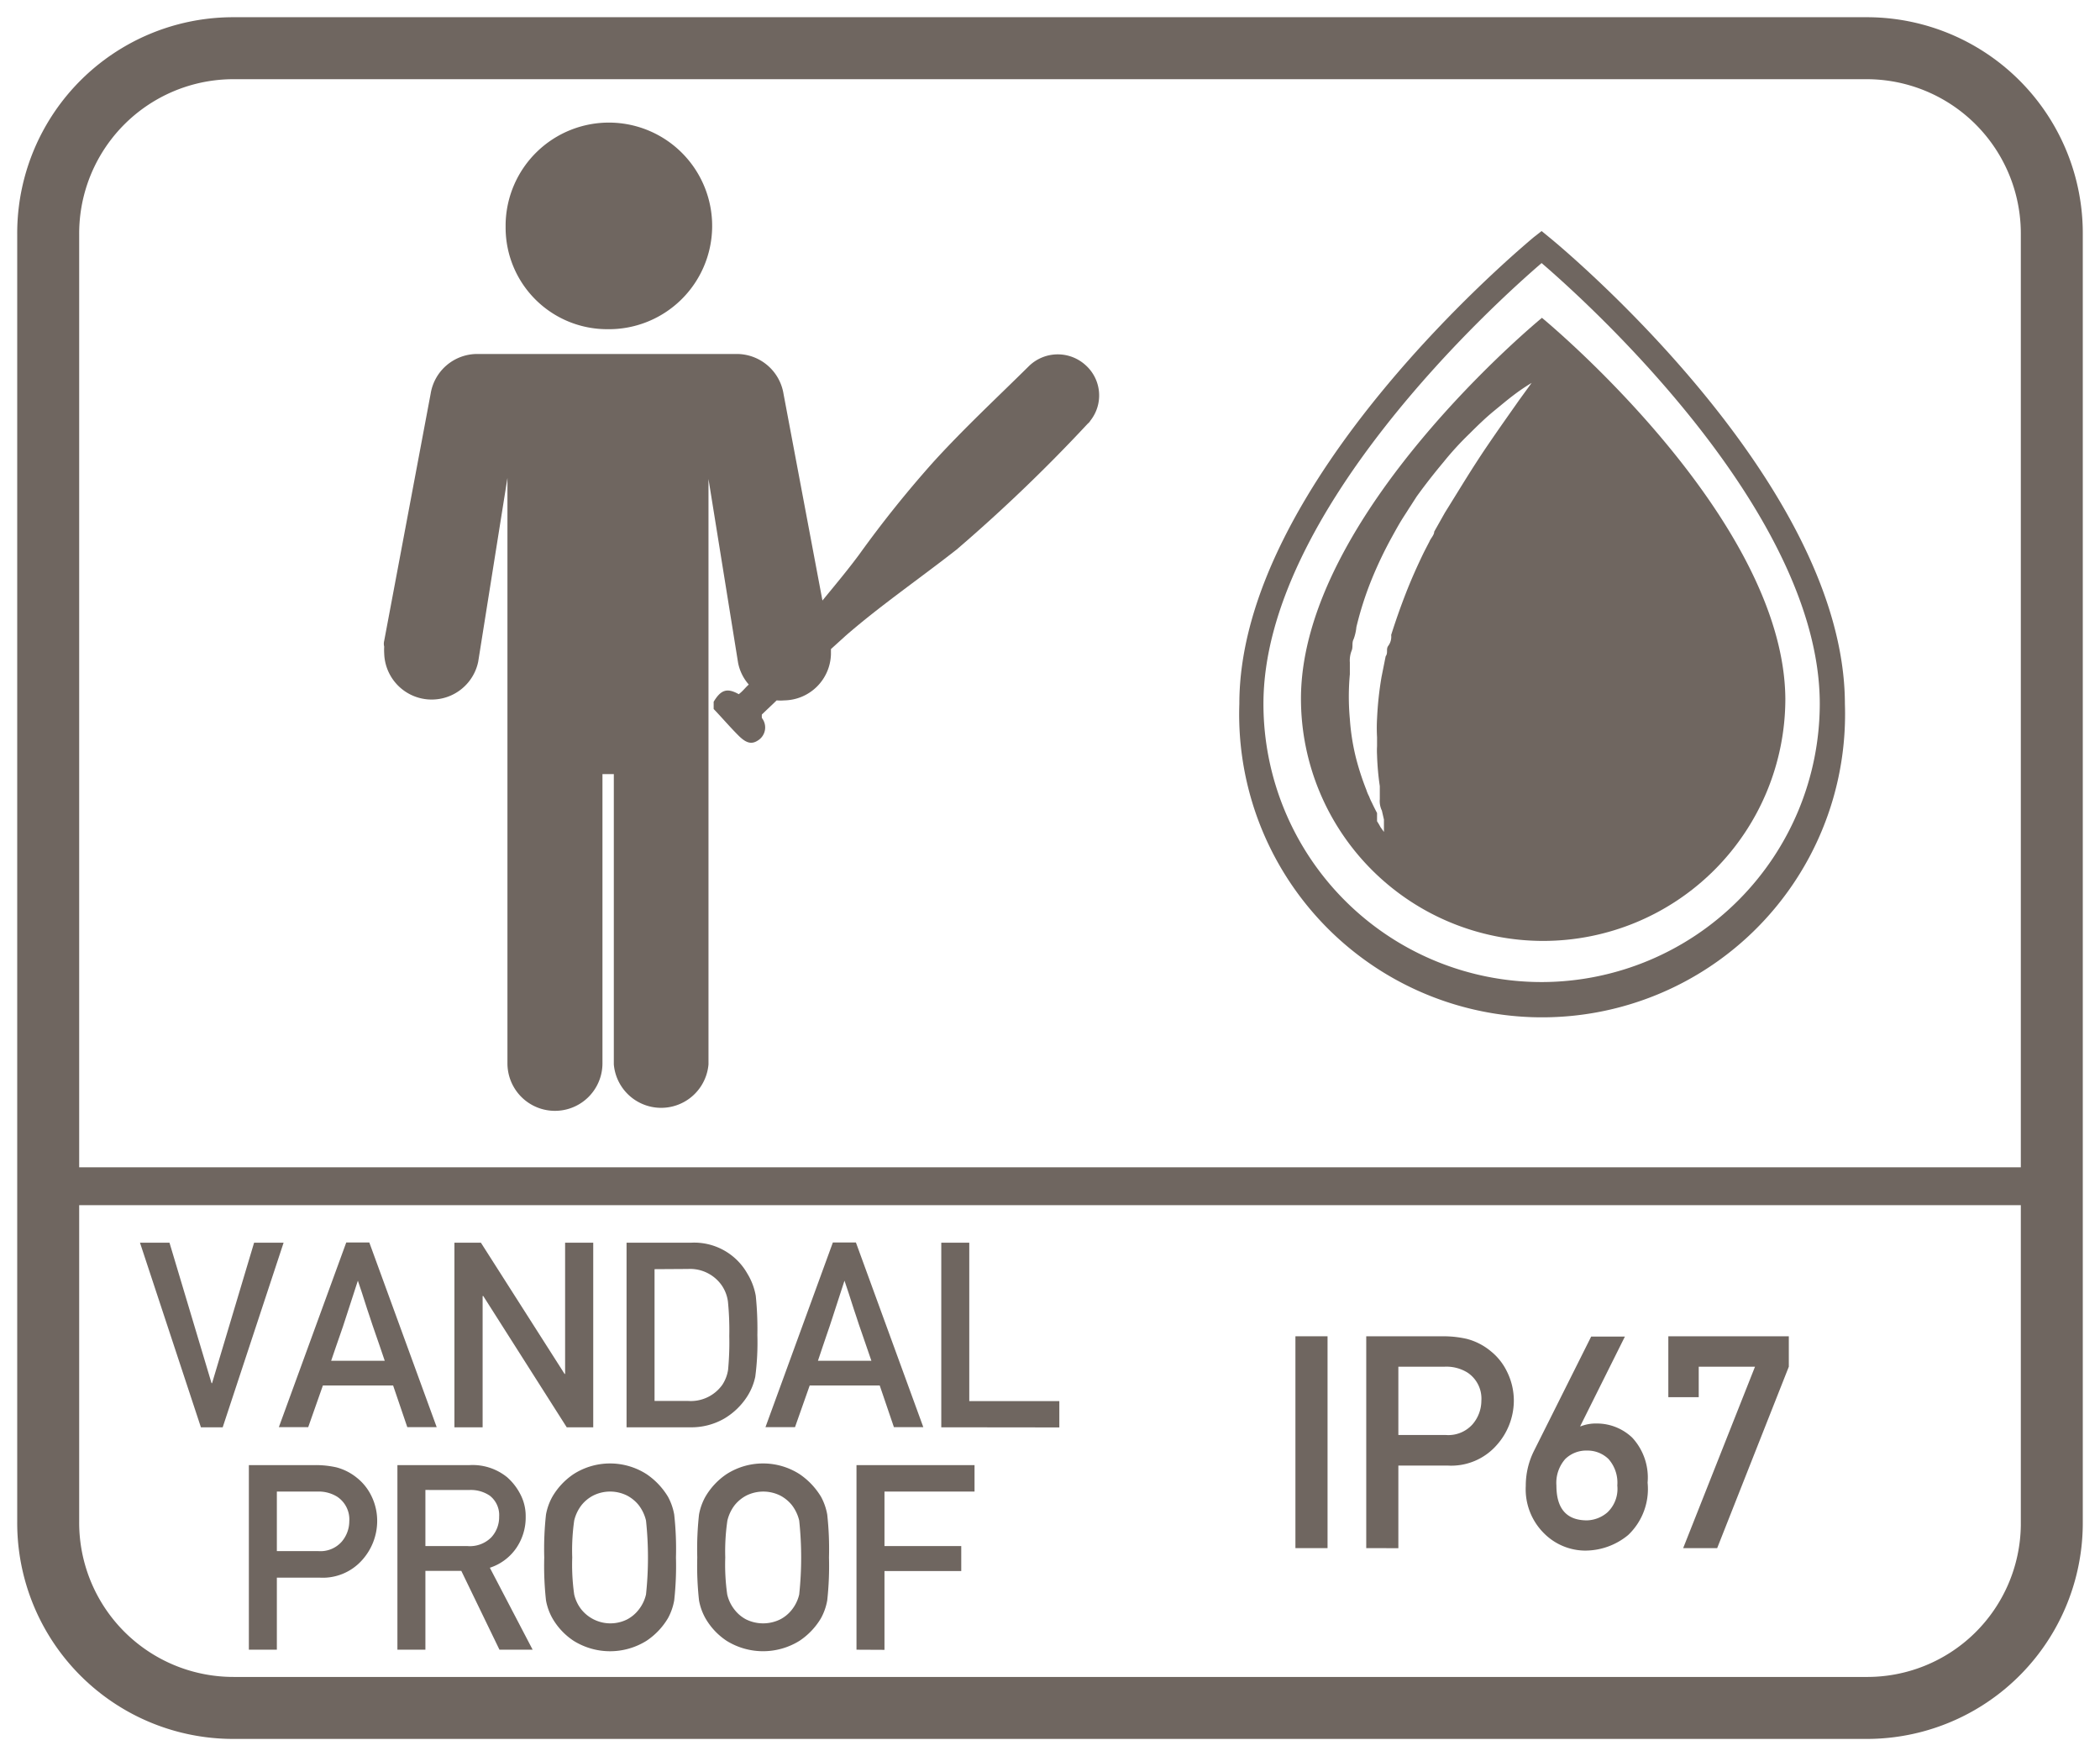
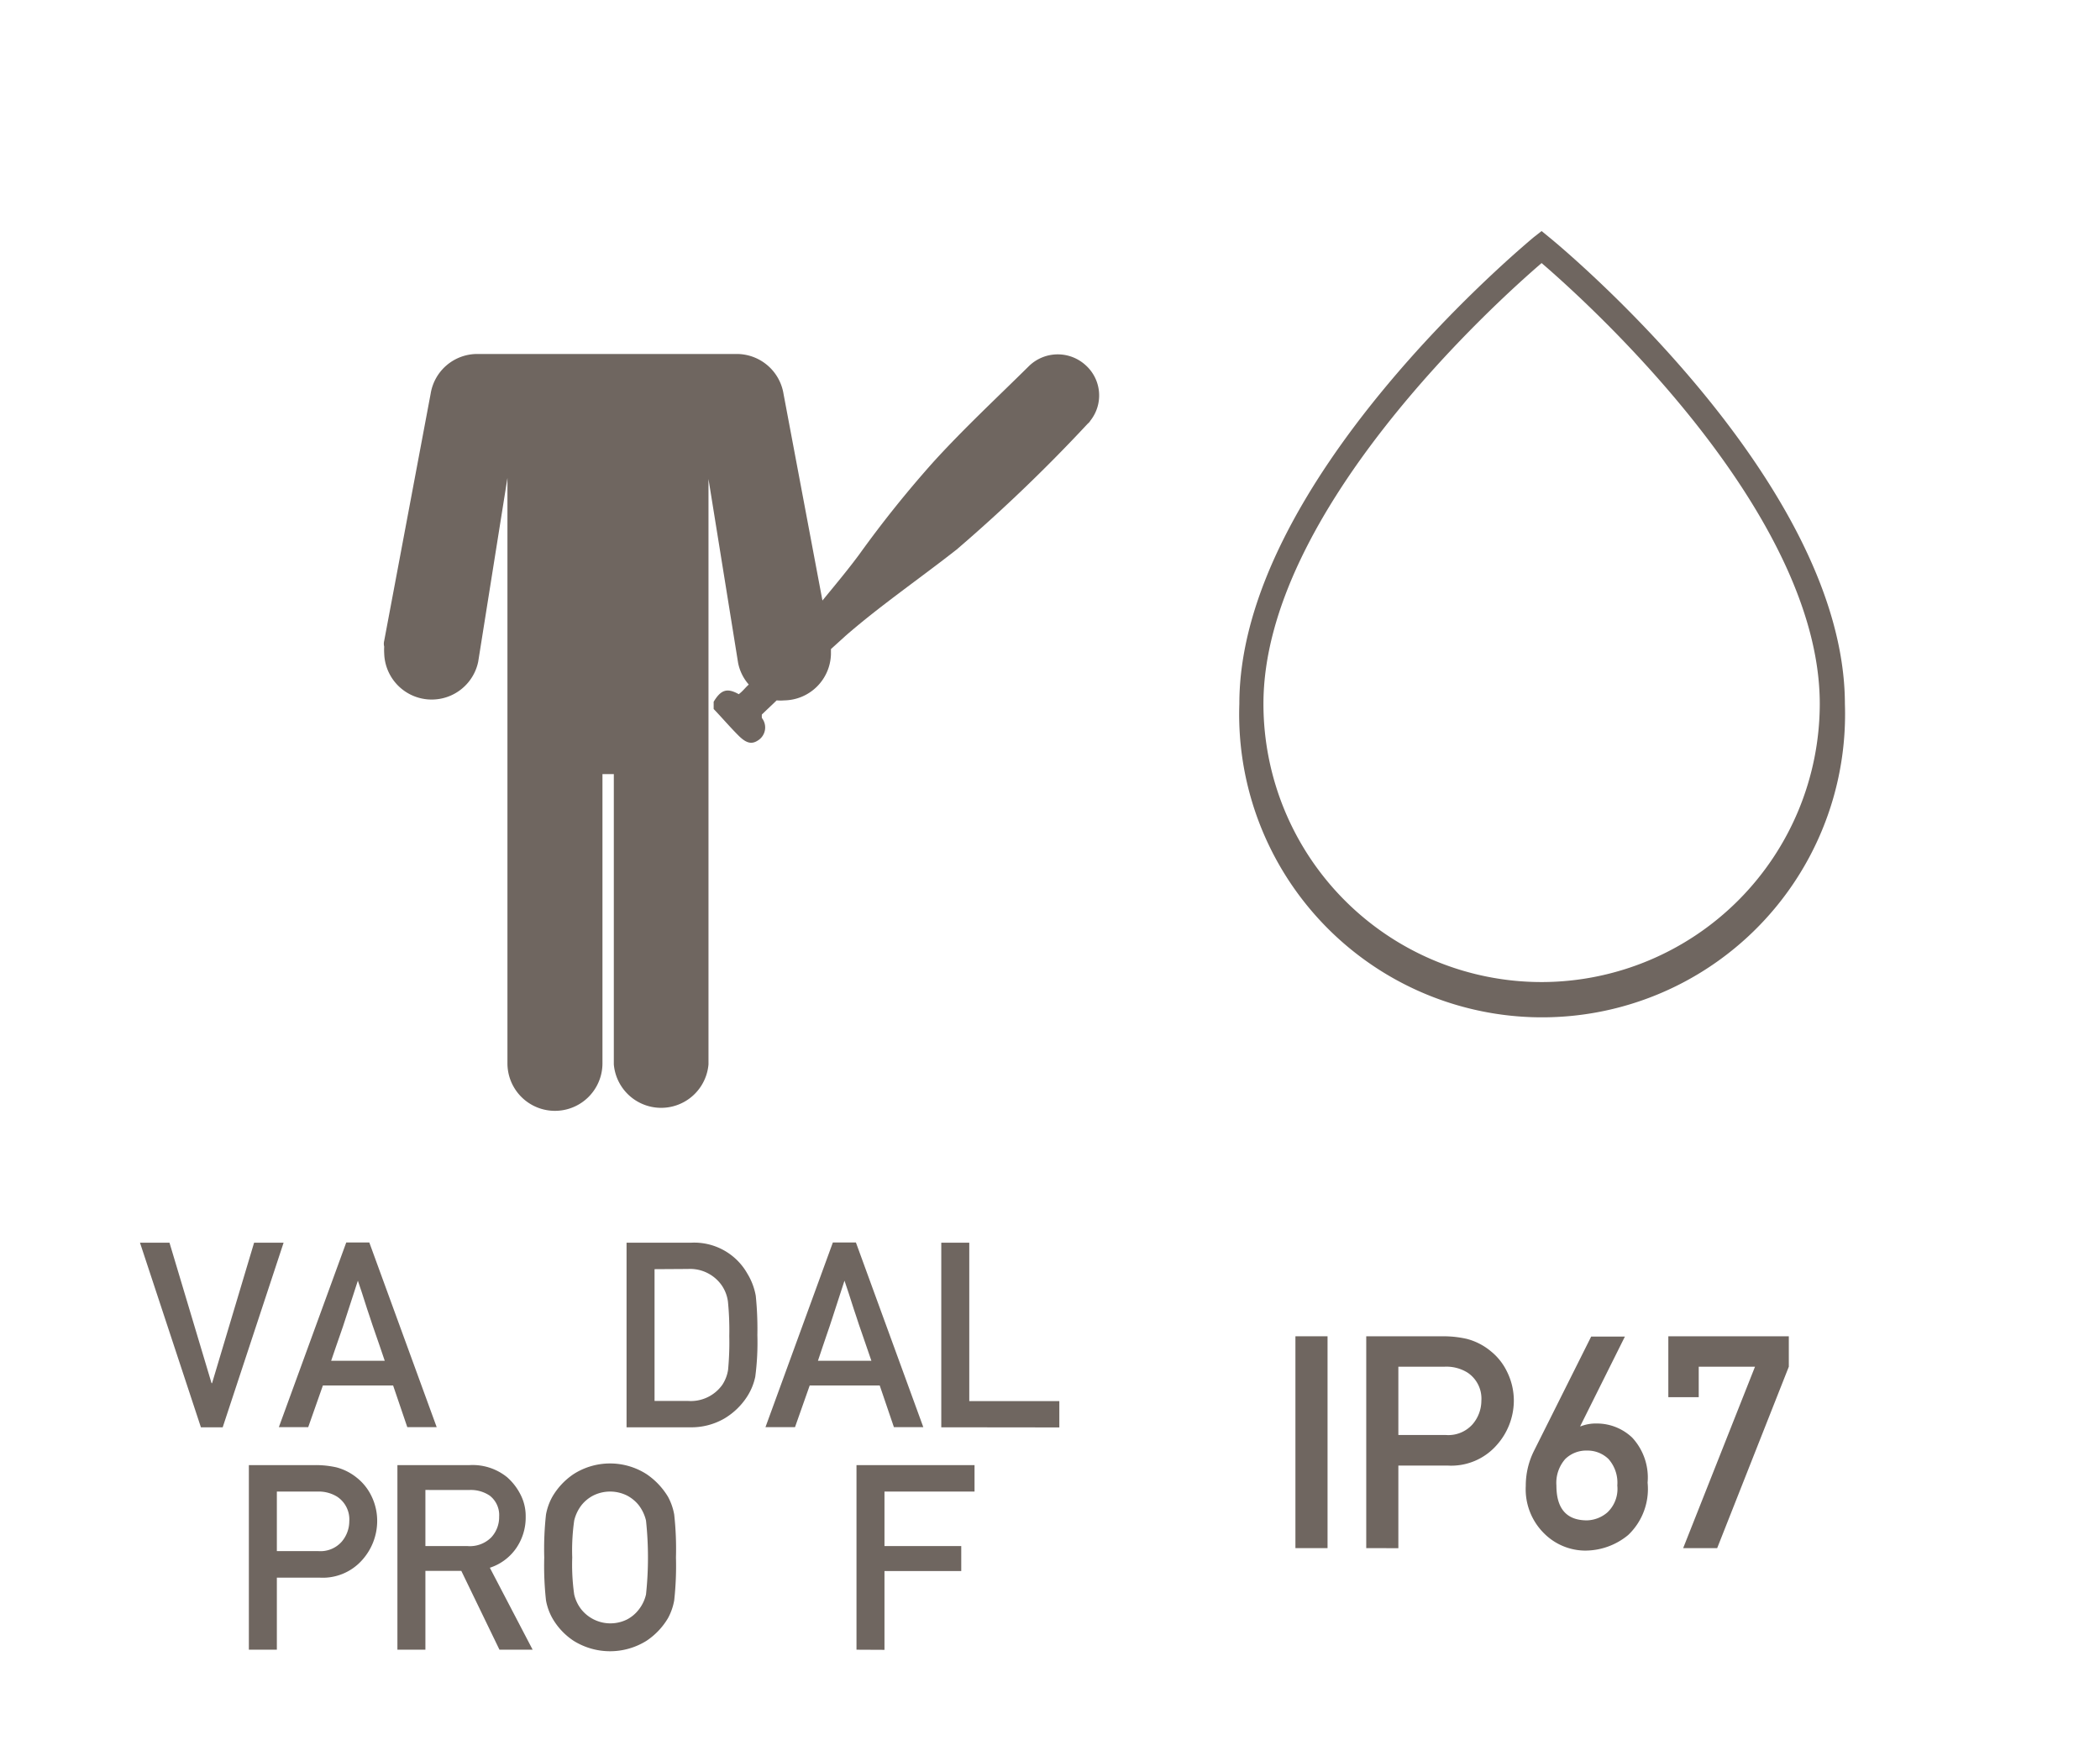
<svg xmlns="http://www.w3.org/2000/svg" id="Layer_1" data-name="Layer 1" viewBox="0 0 61 51">
  <defs>
    <style>.cls-1{fill:#6f6660;}</style>
  </defs>
  <path class="cls-1" d="M45,6.89l-.22-.18-.23.18C44.21,7.18,36,14,36,20.44a8.8,8.8,0,1,0,17.59.593q.01-.3,0-.593C53.58,14,45.36,7.18,45,6.89Zm-.22,21.63a8.081,8.081,0,0,1-8.08-8.08h0c0-5.57,6.75-11.66,8.08-12.8,1.33,1.14,8.08,7.23,8.08,12.8a8.09,8.09,0,0,1-8.07,8.08Z" />
-   <path class="cls-1" d="M44.79,9.23s-7,5.73-7,11.06a7.035,7.035,0,1,0,14.07,0C51.82,15,44.79,9.23,44.79,9.23Zm-.67,2.4c-.23.33-.56.79-.94,1.35-.19.28-.39.59-.59.91s-.42.68-.62,1l-.31.55c0,.1-.1.19-.14.29l-.15.29c-.19.39-.37.79-.53,1.2s-.3.81-.43,1.22a.442.442,0,0,1-.08.31c-.08.1,0,.2-.08.31l-.06.3-.06.3A9.813,9.813,0,0,0,40,20.87a4.864,4.864,0,0,0,0,.54v.26a2.255,2.255,0,0,0,0,.26,7.753,7.753,0,0,0,.08.9v.38a.628.628,0,0,0,.06.33l.06.26v.36l-.1-.14a1.939,1.939,0,0,0-.1-.17v-.24q-.07-.13-.15-.3a1.315,1.315,0,0,1-.08-.18,1.092,1.092,0,0,1-.08-.19,7.78,7.78,0,0,1-.3-.92,6.459,6.459,0,0,1-.18-1.14,7.057,7.057,0,0,1,0-1.3v-.34a.783.783,0,0,1,.05-.34c.05-.11,0-.23.06-.34a1.371,1.371,0,0,0,.08-.35,9.674,9.674,0,0,1,.43-1.35,11.626,11.626,0,0,1,.61-1.28c.11-.2.22-.4.35-.6s.12-.19.18-.28l.18-.28c.26-.36.52-.69.78-1a8.911,8.911,0,0,1,.76-.83c.25-.25.48-.47.7-.65s.41-.34.57-.46a5.742,5.742,0,0,1,.53-.36Z" />
-   <path class="cls-1" d="M17.637,9.56a3,3,0,1,0-2.95-3.049v.1A2.95,2.95,0,0,0,17.637,9.56Z" />
  <path class="cls-1" d="M29.9,10.62c-.94.93-1.91,1.83-2.8,2.81a32.478,32.478,0,0,0-2.14,2.67c-.34.46-.71.9-1.07,1.34l-1.13-6a1.378,1.378,0,0,0-1.36-1.16h-7.54a1.371,1.371,0,0,0-1.35,1.15l-1.35,7.18a.349.349,0,0,0,0,.17,1.506,1.506,0,0,0,0,.19,1.38,1.38,0,0,0,2.73.25l.85-5.34v17a1.38,1.38,0,1,0,2.76,0v-8.4h.33v8.43a1.38,1.38,0,0,0,2.75,0v-17l.86,5.34a1.35,1.35,0,0,0,.31.63c-.08.07-.15.16-.23.23l-.06.05c-.34-.19-.52-.13-.73.22v.21c.24.25.47.52.72.77s.41.26.6.12a.444.444,0,0,0,.08-.63.834.834,0,0,1,0-.1l.43-.41a1.347,1.347,0,0,0,.22,0A1.379,1.379,0,0,0,24.137,19v-.15l.43-.39c1-.87,2.15-1.66,3.22-2.5A47.025,47.025,0,0,0,31.6,12.3a.255.255,0,0,0,.07-.08,1.179,1.179,0,0,0-.13-1.61A1.2,1.2,0,0,0,29.9,10.62Z" />
-   <path class="cls-1" d="M54.2.5H6.8A6.274,6.274,0,0,0,.5,6.8V44.2a6.274,6.274,0,0,0,6.3,6.3H54.2a6.274,6.274,0,0,0,6.3-6.3V6.8A6.274,6.274,0,0,0,54.2.5Zm4.5,43.8a4.461,4.461,0,0,1-4.5,4.4H6.8a4.481,4.481,0,0,1-4.5-4.5V35H58.7Zm0-10.4H2.3V6.8A4.481,4.481,0,0,1,6.8,2.3H54.2a4.481,4.481,0,0,1,4.5,4.5Z" />
  <path class="cls-1" d="M5.836,41.45l-1.77-5.361h.857l1.222,4.08H6.16l1.221-4.08h.857L6.469,41.45Z" />
  <path class="cls-1" d="M8.1,41.446l1.958-5.364h.669l1.958,5.364h-.854l-.412-1.21H9.379l-.426,1.21Zm1.524-1.927h1.552c-.113-.332-.2-.591-.267-.779s-.121-.354-.169-.5-.1-.292-.145-.441-.114-.352-.2-.607q-.129.4-.206.634t-.149.458c-.048.148-.1.312-.166.494S9.727,39.207,9.619,39.519Z" />
-   <path class="cls-1" d="M13.2,41.45V36.089h.769L16.4,39.9h.015V36.089h.817V41.45h-.77l-2.424-3.812h-.019V41.45Z" />
  <path class="cls-1" d="M18.2,41.45V36.089h1.876a1.773,1.773,0,0,1,1.634.9,1.855,1.855,0,0,1,.243.641A9.542,9.542,0,0,1,22,38.772a7.622,7.622,0,0,1-.061,1.208,1.7,1.7,0,0,1-.241.584,2,2,0,0,1-.657.631,1.917,1.917,0,0,1-1.014.255Zm.813-4.592v3.827h.975a1.124,1.124,0,0,0,.993-.468,1.094,1.094,0,0,0,.168-.436,8.5,8.5,0,0,0,.035-.98,8.411,8.411,0,0,0-.039-1,1.078,1.078,0,0,0-.2-.5,1.122,1.122,0,0,0-.956-.449Z" />
  <path class="cls-1" d="M22.235,41.446l1.958-5.364h.669l1.958,5.364h-.854l-.412-1.21H23.52l-.427,1.21Zm1.524-1.927h1.553l-.268-.779q-.1-.282-.169-.5c-.047-.144-.1-.292-.145-.441s-.114-.352-.2-.607q-.129.4-.206.634c-.052.159-.1.312-.149.458s-.1.312-.166.494S23.867,39.207,23.759,39.519Z" />
  <path class="cls-1" d="M27.342,41.45V36.089h.813v4.6h2.616v.765Z" />
  <path class="cls-1" d="M7.229,47.909V42.548H9.175a2.747,2.747,0,0,1,.6.066,1.587,1.587,0,0,1,.6.309,1.513,1.513,0,0,1,.412.518,1.639,1.639,0,0,1,.169.762,1.7,1.7,0,0,1-.428,1.093,1.53,1.53,0,0,1-1.253.52H8.042v2.093Zm.813-4.592v1.729H9.249a.824.824,0,0,0,.675-.272.917.917,0,0,0,.222-.592.791.791,0,0,0-.349-.714,1.013,1.013,0,0,0-.578-.151Z" />
  <path class="cls-1" d="M11.544,47.909V42.548h2.1a1.589,1.589,0,0,1,1.089.354,1.681,1.681,0,0,1,.38.489,1.362,1.362,0,0,1,.157.654,1.572,1.572,0,0,1-.278.919,1.492,1.492,0,0,1-.763.565l1.243,2.38h-.964L13.4,45.62H12.357v2.289Zm.813-4.639V44.9h1.229a.875.875,0,0,0,.685-.254.864.864,0,0,0,.228-.6.713.713,0,0,0-.272-.61.982.982,0,0,0-.593-.165Z" />
  <path class="cls-1" d="M15.809,45.231a9.123,9.123,0,0,1,.051-1.248,1.682,1.682,0,0,1,.184-.515,2.01,2.01,0,0,1,.617-.658,1.966,1.966,0,0,1,2.119,0,2.106,2.106,0,0,1,.624.658,1.7,1.7,0,0,1,.18.515,9.123,9.123,0,0,1,.051,1.248,9.135,9.135,0,0,1-.051,1.247,1.687,1.687,0,0,1-.18.514,2.034,2.034,0,0,1-.624.658,2,2,0,0,1-2.119,0,1.945,1.945,0,0,1-.617-.658,1.666,1.666,0,0,1-.184-.514A9.135,9.135,0,0,1,15.809,45.231Zm.813,0a6.134,6.134,0,0,0,.057,1.074,1.106,1.106,0,0,0,.216.445,1.084,1.084,0,0,0,1.324.278,1.032,1.032,0,0,0,.331-.278,1.117,1.117,0,0,0,.215-.445,10.128,10.128,0,0,0,0-2.146,1.179,1.179,0,0,0-.215-.452,1.085,1.085,0,0,0-.331-.272,1.1,1.1,0,0,0-.993,0,1.062,1.062,0,0,0-.331.272,1.166,1.166,0,0,0-.216.452A6.122,6.122,0,0,0,16.622,45.231Z" />
-   <path class="cls-1" d="M20.254,45.231a9.123,9.123,0,0,1,.051-1.248,1.682,1.682,0,0,1,.184-.515,2.017,2.017,0,0,1,.616-.658,1.967,1.967,0,0,1,2.12,0,2.106,2.106,0,0,1,.624.658,1.7,1.7,0,0,1,.18.515,9.123,9.123,0,0,1,.051,1.248,9.135,9.135,0,0,1-.051,1.247,1.687,1.687,0,0,1-.18.514,2.034,2.034,0,0,1-.624.658,2.006,2.006,0,0,1-2.12,0,1.951,1.951,0,0,1-.616-.658,1.666,1.666,0,0,1-.184-.514A9.135,9.135,0,0,1,20.254,45.231Zm.813,0a6.134,6.134,0,0,0,.057,1.074,1.117,1.117,0,0,0,.215.445,1.032,1.032,0,0,0,.331.278,1.123,1.123,0,0,0,.994,0A1.032,1.032,0,0,0,23,46.75a1.117,1.117,0,0,0,.215-.445,10.128,10.128,0,0,0,0-2.146A1.179,1.179,0,0,0,23,43.707a1.085,1.085,0,0,0-.331-.272,1.106,1.106,0,0,0-.994,0,1.085,1.085,0,0,0-.331.272,1.179,1.179,0,0,0-.215.452A6.122,6.122,0,0,0,21.067,45.231Z" />
  <path class="cls-1" d="M24.879,47.909V42.548h3.429v.769H25.692V44.9h2.23v.724h-2.23v2.289Z" />
  <path class="cls-1" d="M37.629,44.959V38.807h.933v6.152Z" />
  <path class="cls-1" d="M39.686,44.959V38.807H41.92a3.053,3.053,0,0,1,.69.076,1.8,1.8,0,0,1,.691.355,1.715,1.715,0,0,1,.472.592,1.889,1.889,0,0,1,.2.877,1.941,1.941,0,0,1-.492,1.254,1.756,1.756,0,0,1-1.438.6H40.619v2.4Zm.933-5.269v1.984H42a.943.943,0,0,0,.775-.312,1.053,1.053,0,0,0,.255-.68.907.907,0,0,0-.4-.819,1.163,1.163,0,0,0-.663-.173Z" />
  <path class="cls-1" d="M44.563,42.126l1.657-3.311H47.2l-1.3,2.606h.017a1.212,1.212,0,0,1,.469-.081,1.49,1.49,0,0,1,1.026.41,1.707,1.707,0,0,1,.447,1.309,1.842,1.842,0,0,1-.565,1.52,1.962,1.962,0,0,1-1.255.452,1.7,1.7,0,0,1-1.187-.5,1.8,1.8,0,0,1-.532-1.377A2.261,2.261,0,0,1,44.563,42.126Zm1.534,0a.871.871,0,0,0-.629.244,1.046,1.046,0,0,0-.258.77q0,1.012.887,1.013a.951.951,0,0,0,.595-.232.941.941,0,0,0,.287-.781,1.036,1.036,0,0,0-.257-.77A.875.875,0,0,0,46.1,42.126Z" />
  <path class="cls-1" d="M48.461,40.576V38.807h3.5v.883L49.88,44.959h-.988l2.087-5.269H49.344v.886Z" />
</svg>